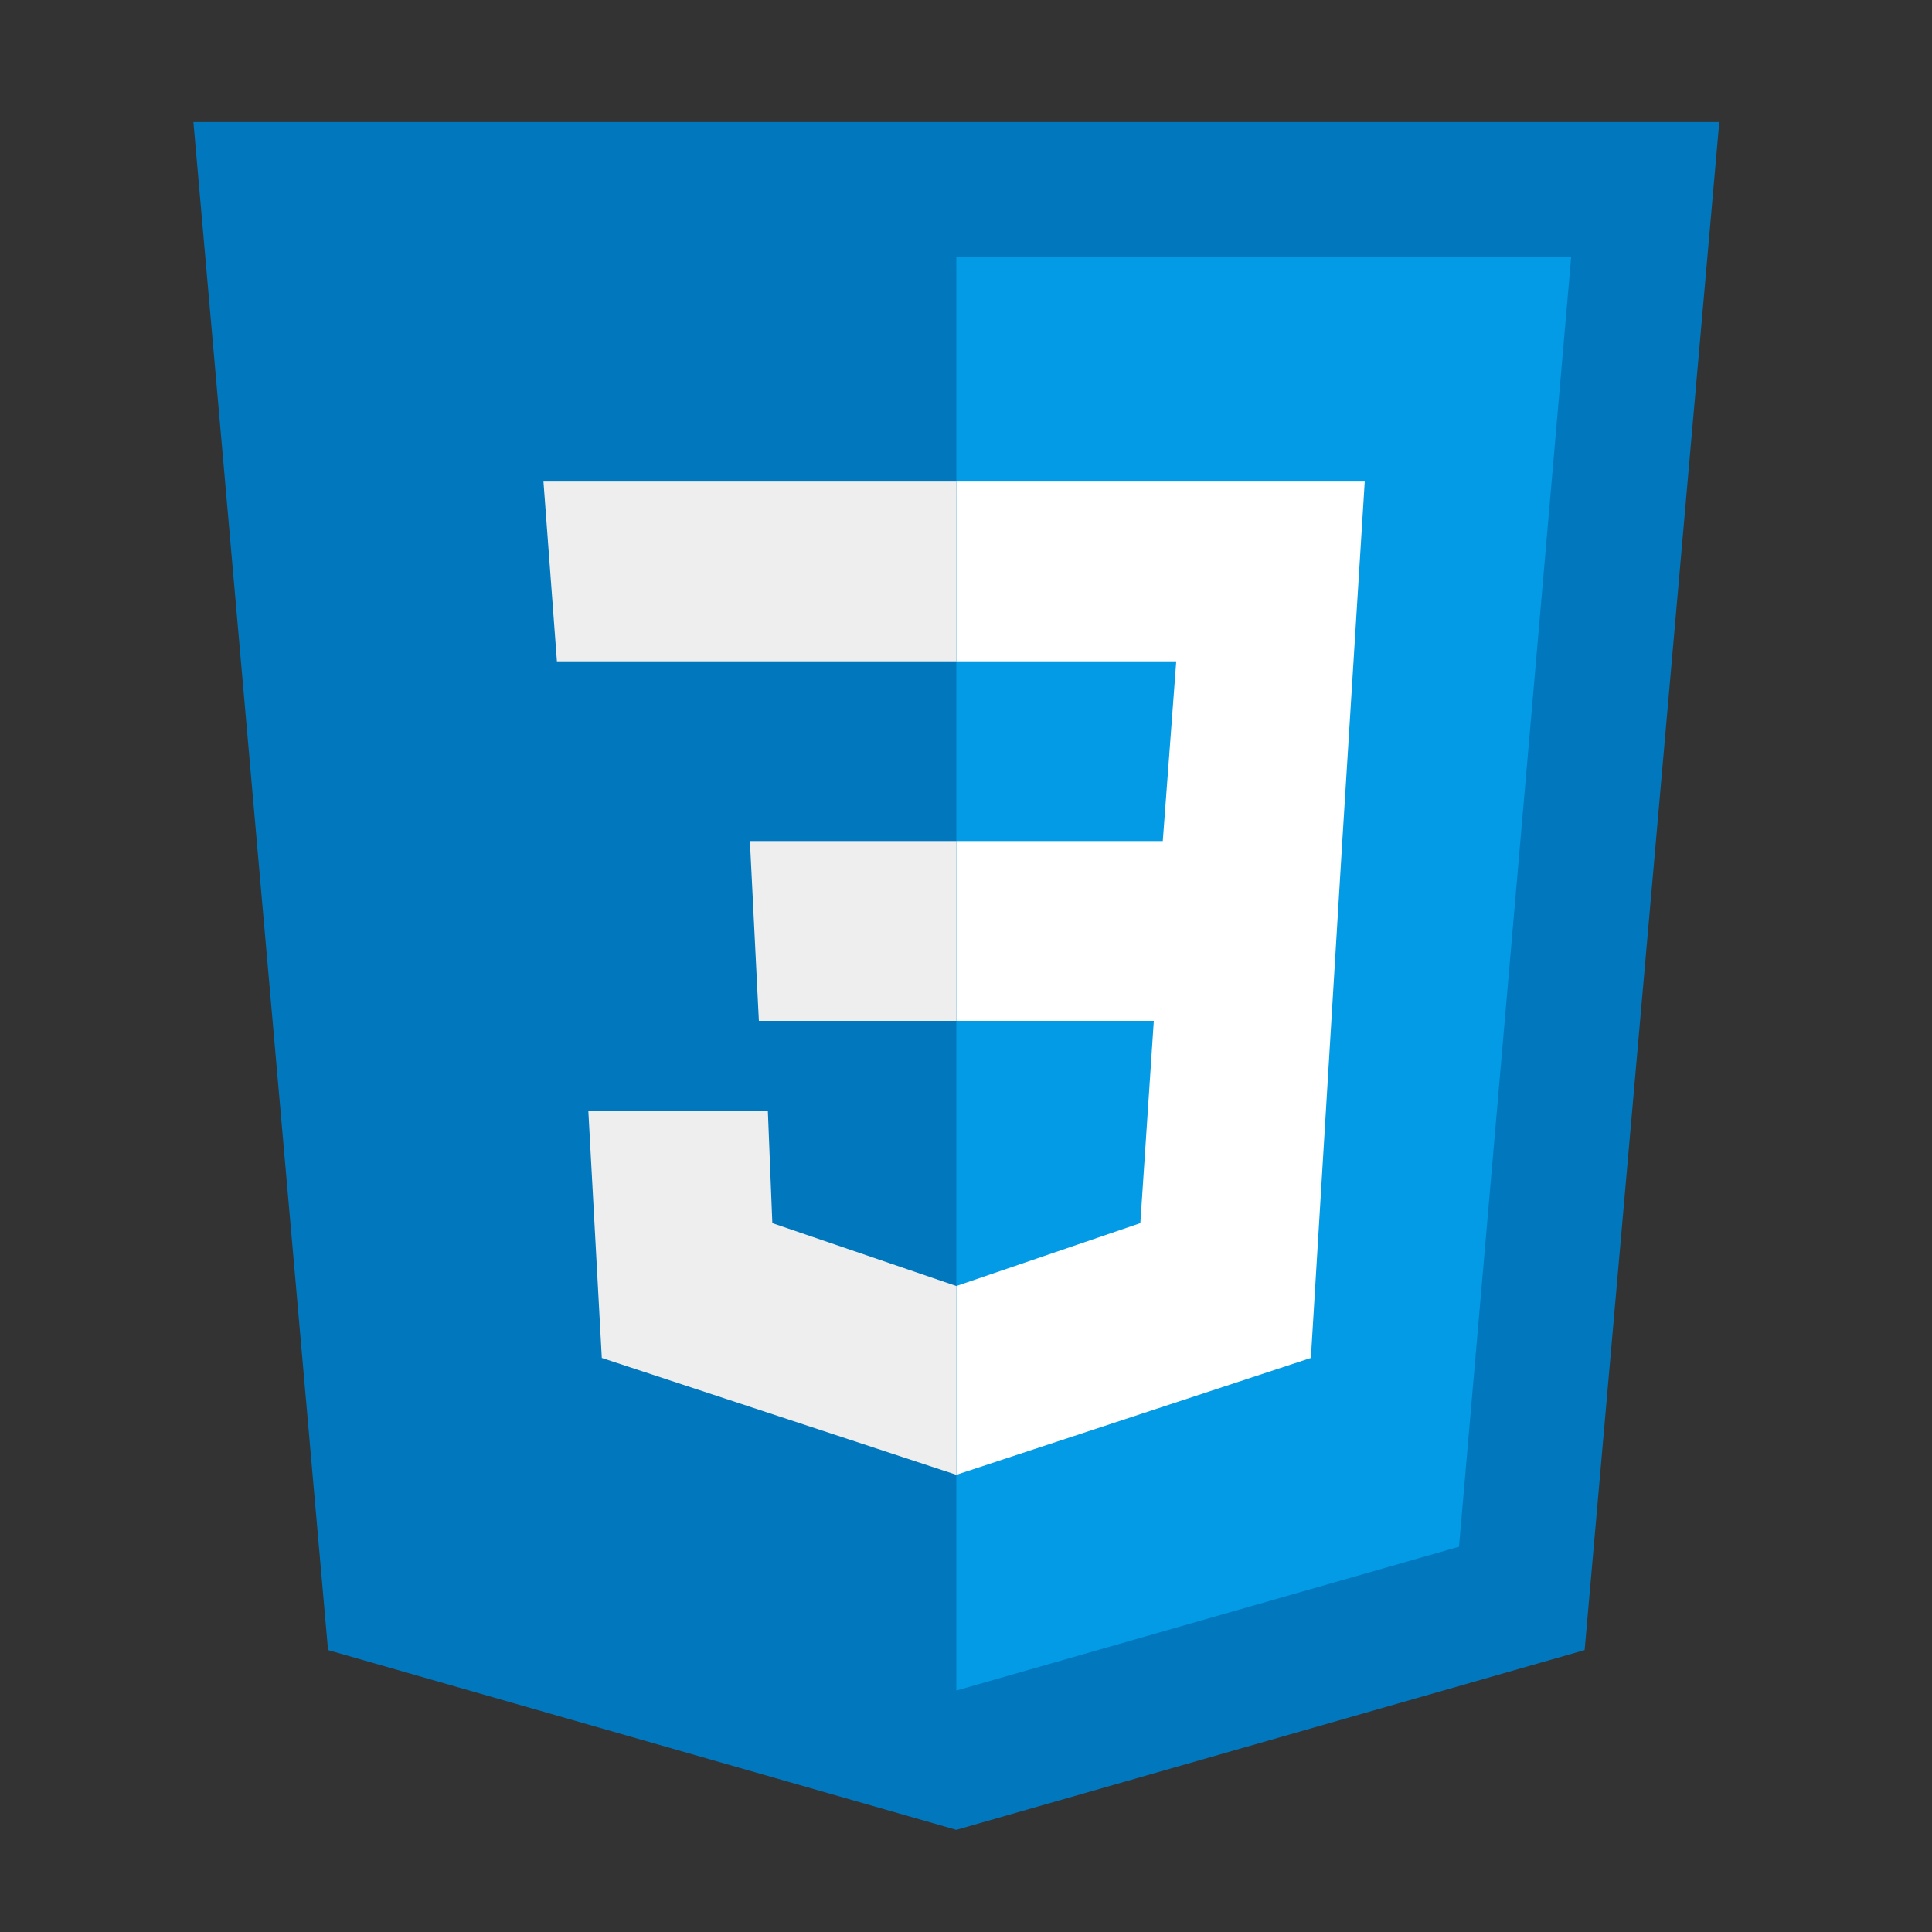
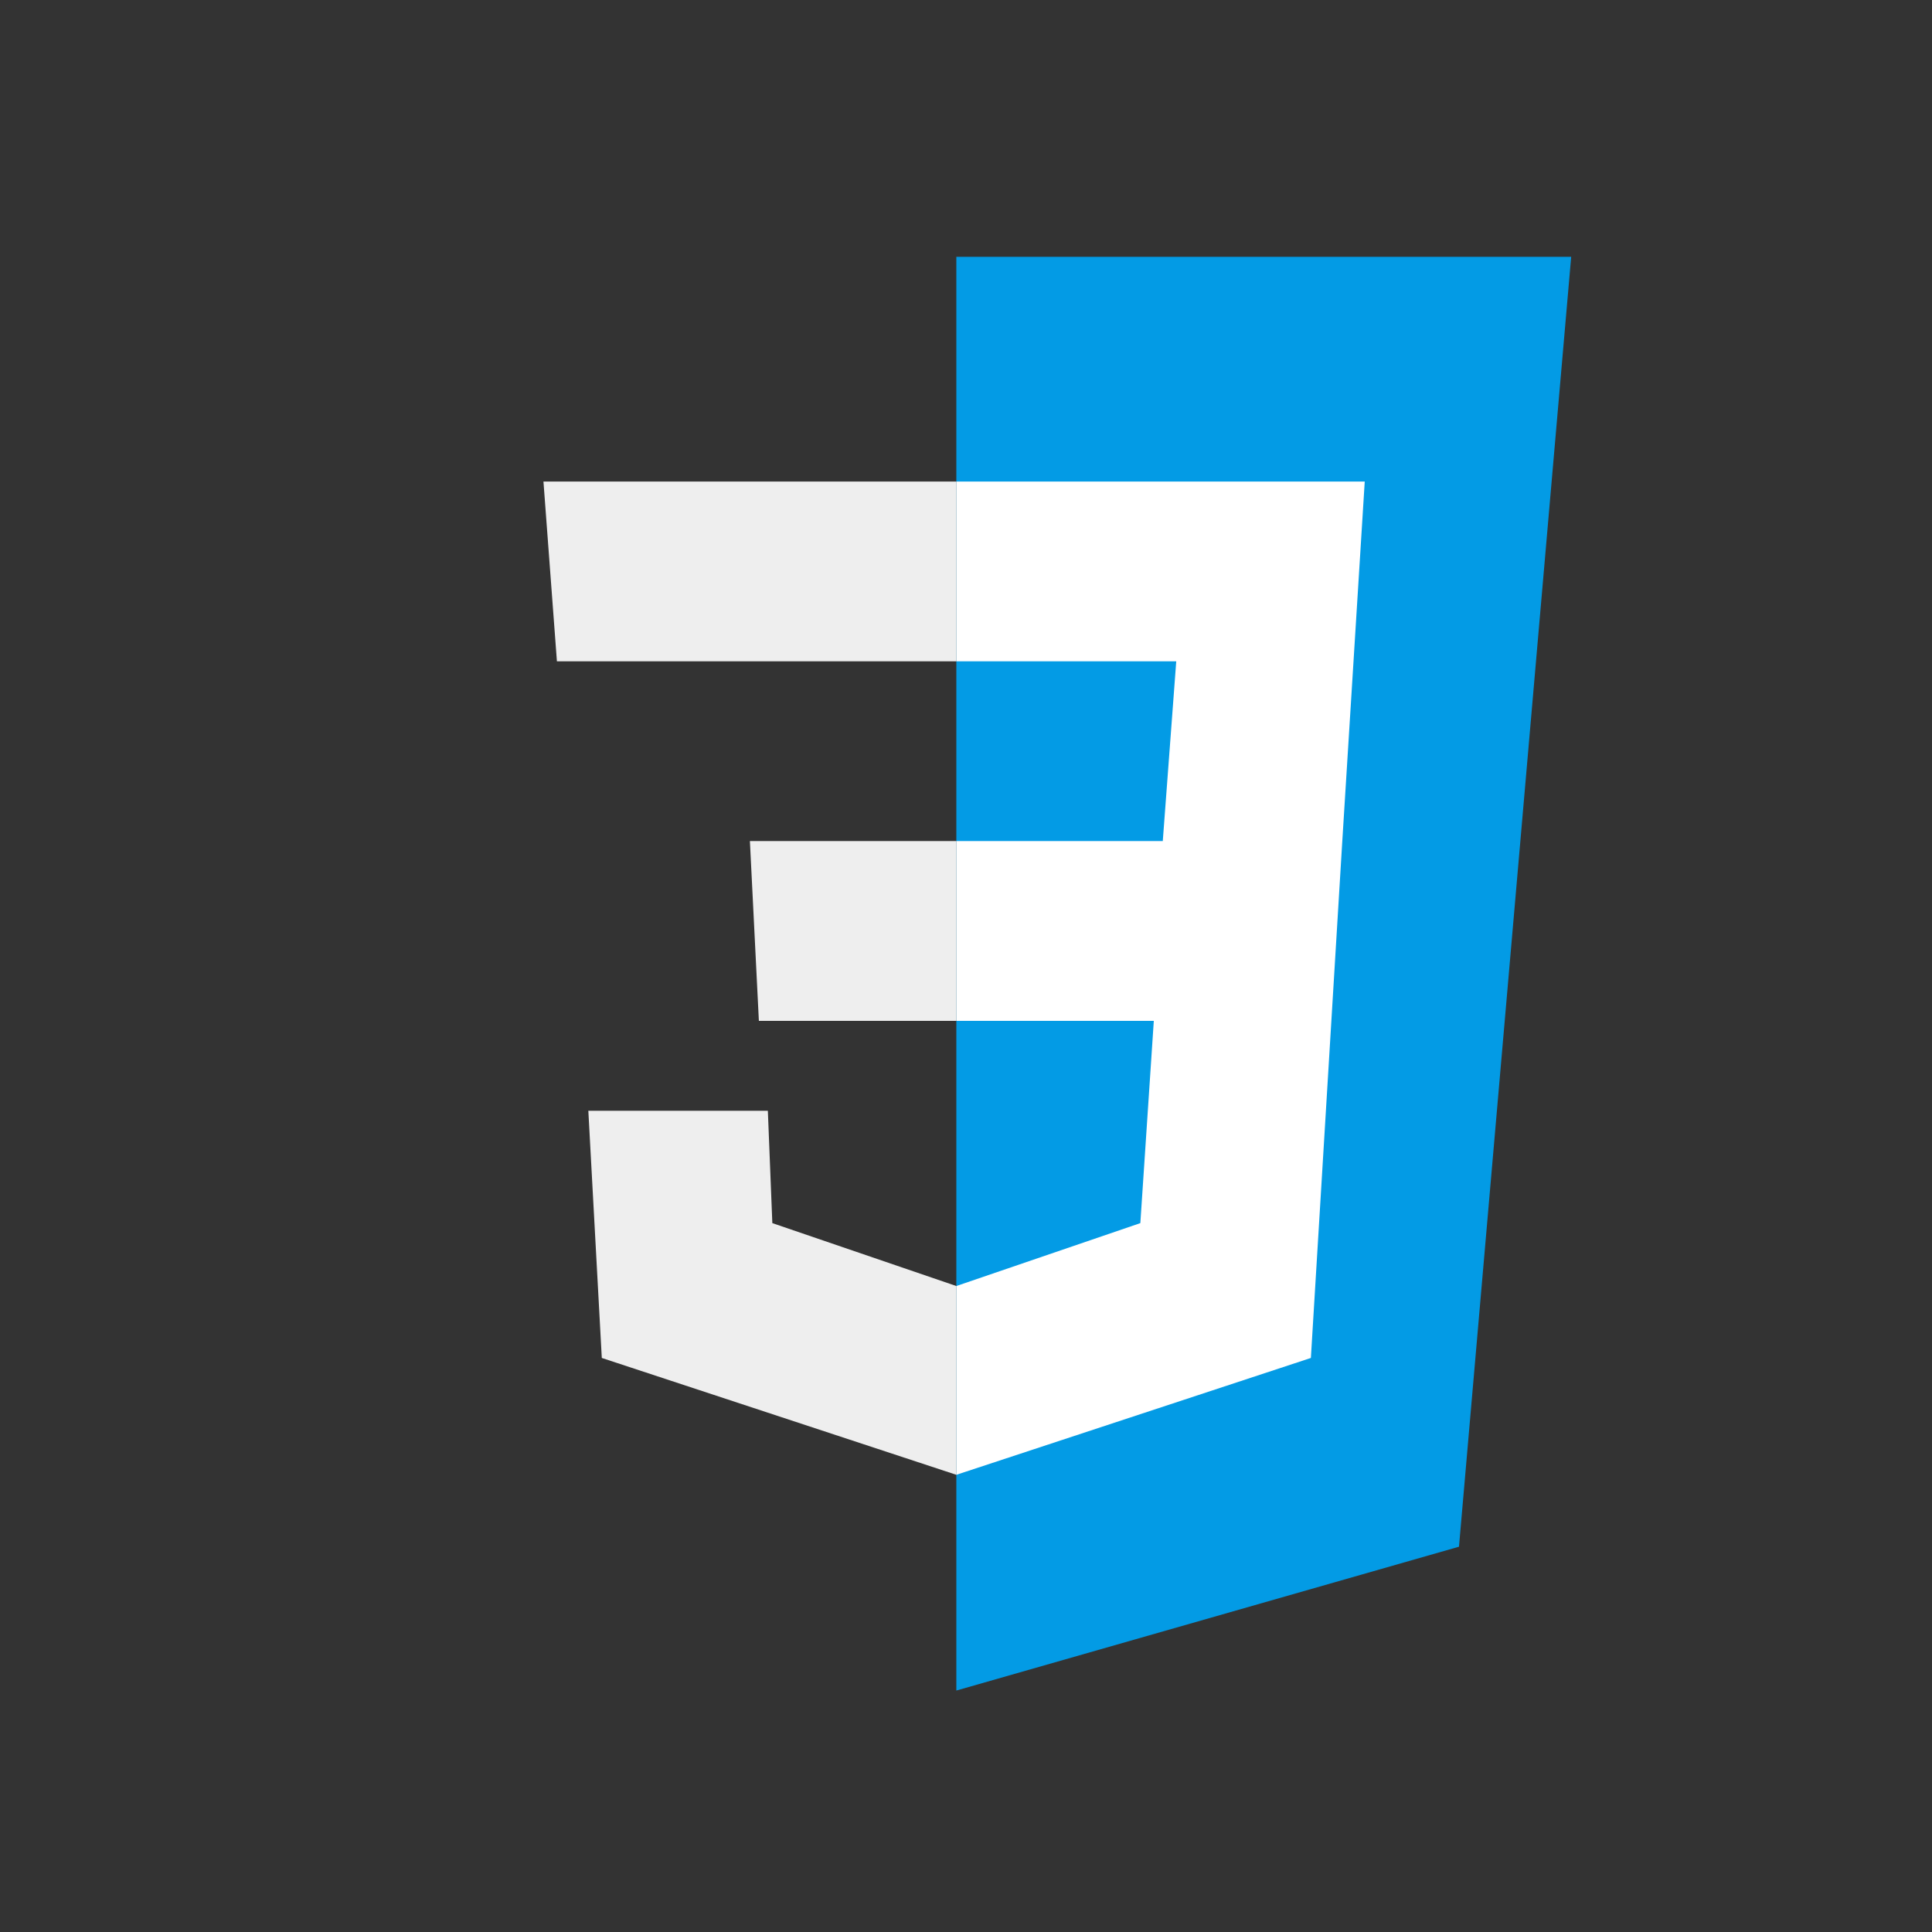
<svg xmlns="http://www.w3.org/2000/svg" width="500" zoomAndPan="magnify" viewBox="0 0 375 375" height="500" preserveAspectRatio="xMidYMid meet" version="1.0">
  <rect x="0" y="0" width="375" height="375" fill="#333333" stroke="none" />
  <defs>
    <clipPath id="id1">
      <path d="M 37.5 23.676 L 333.75 23.676 L 333.75 355.176 L 37.5 355.176 Z M 37.5 23.676 " clip-rule="nonzero" />
    </clipPath>
  </defs>
  <g clip-path="url(#id1)">
-     <path fill="rgb(0.78%, 46.669%, 74.12%)" d="M 333.711 23.676 L 37.539 23.676 L 63.672 320.281 L 185.625 355.176 L 307.578 320.281 Z M 333.711 23.676 " fill-opacity="1" fill-rule="nonzero" />
-   </g>
+     </g>
  <path fill="rgb(1.18%, 60.779%, 89.799%)" d="M 185.625 49.848 L 185.625 328.133 L 283.188 300.215 L 304.965 49.848 Z M 185.625 49.848 " fill-opacity="1" fill-rule="nonzero" />
  <path fill="rgb(100%, 100%, 100%)" d="M 264.895 93.465 L 185.625 93.465 L 185.625 128.359 L 228.309 128.359 L 225.695 163.254 L 185.625 163.254 L 185.625 198.148 L 223.953 198.148 L 221.34 237.406 L 185.625 249.617 L 185.625 286.258 L 254.441 263.578 L 260.539 163.254 Z M 264.895 93.465 " fill-opacity="1" fill-rule="nonzero" />
  <path fill="rgb(93.329%, 93.329%, 93.329%)" d="M 185.625 93.465 L 185.625 128.359 L 108.098 128.359 L 105.484 93.465 Z M 145.555 163.254 L 147.297 198.148 L 185.625 198.148 L 185.625 163.254 Z M 149.039 215.598 L 114.195 215.598 L 116.809 263.578 L 185.625 286.258 L 185.625 249.617 L 149.91 237.406 Z M 149.039 215.598 " fill-opacity="1" fill-rule="nonzero" />
</svg>